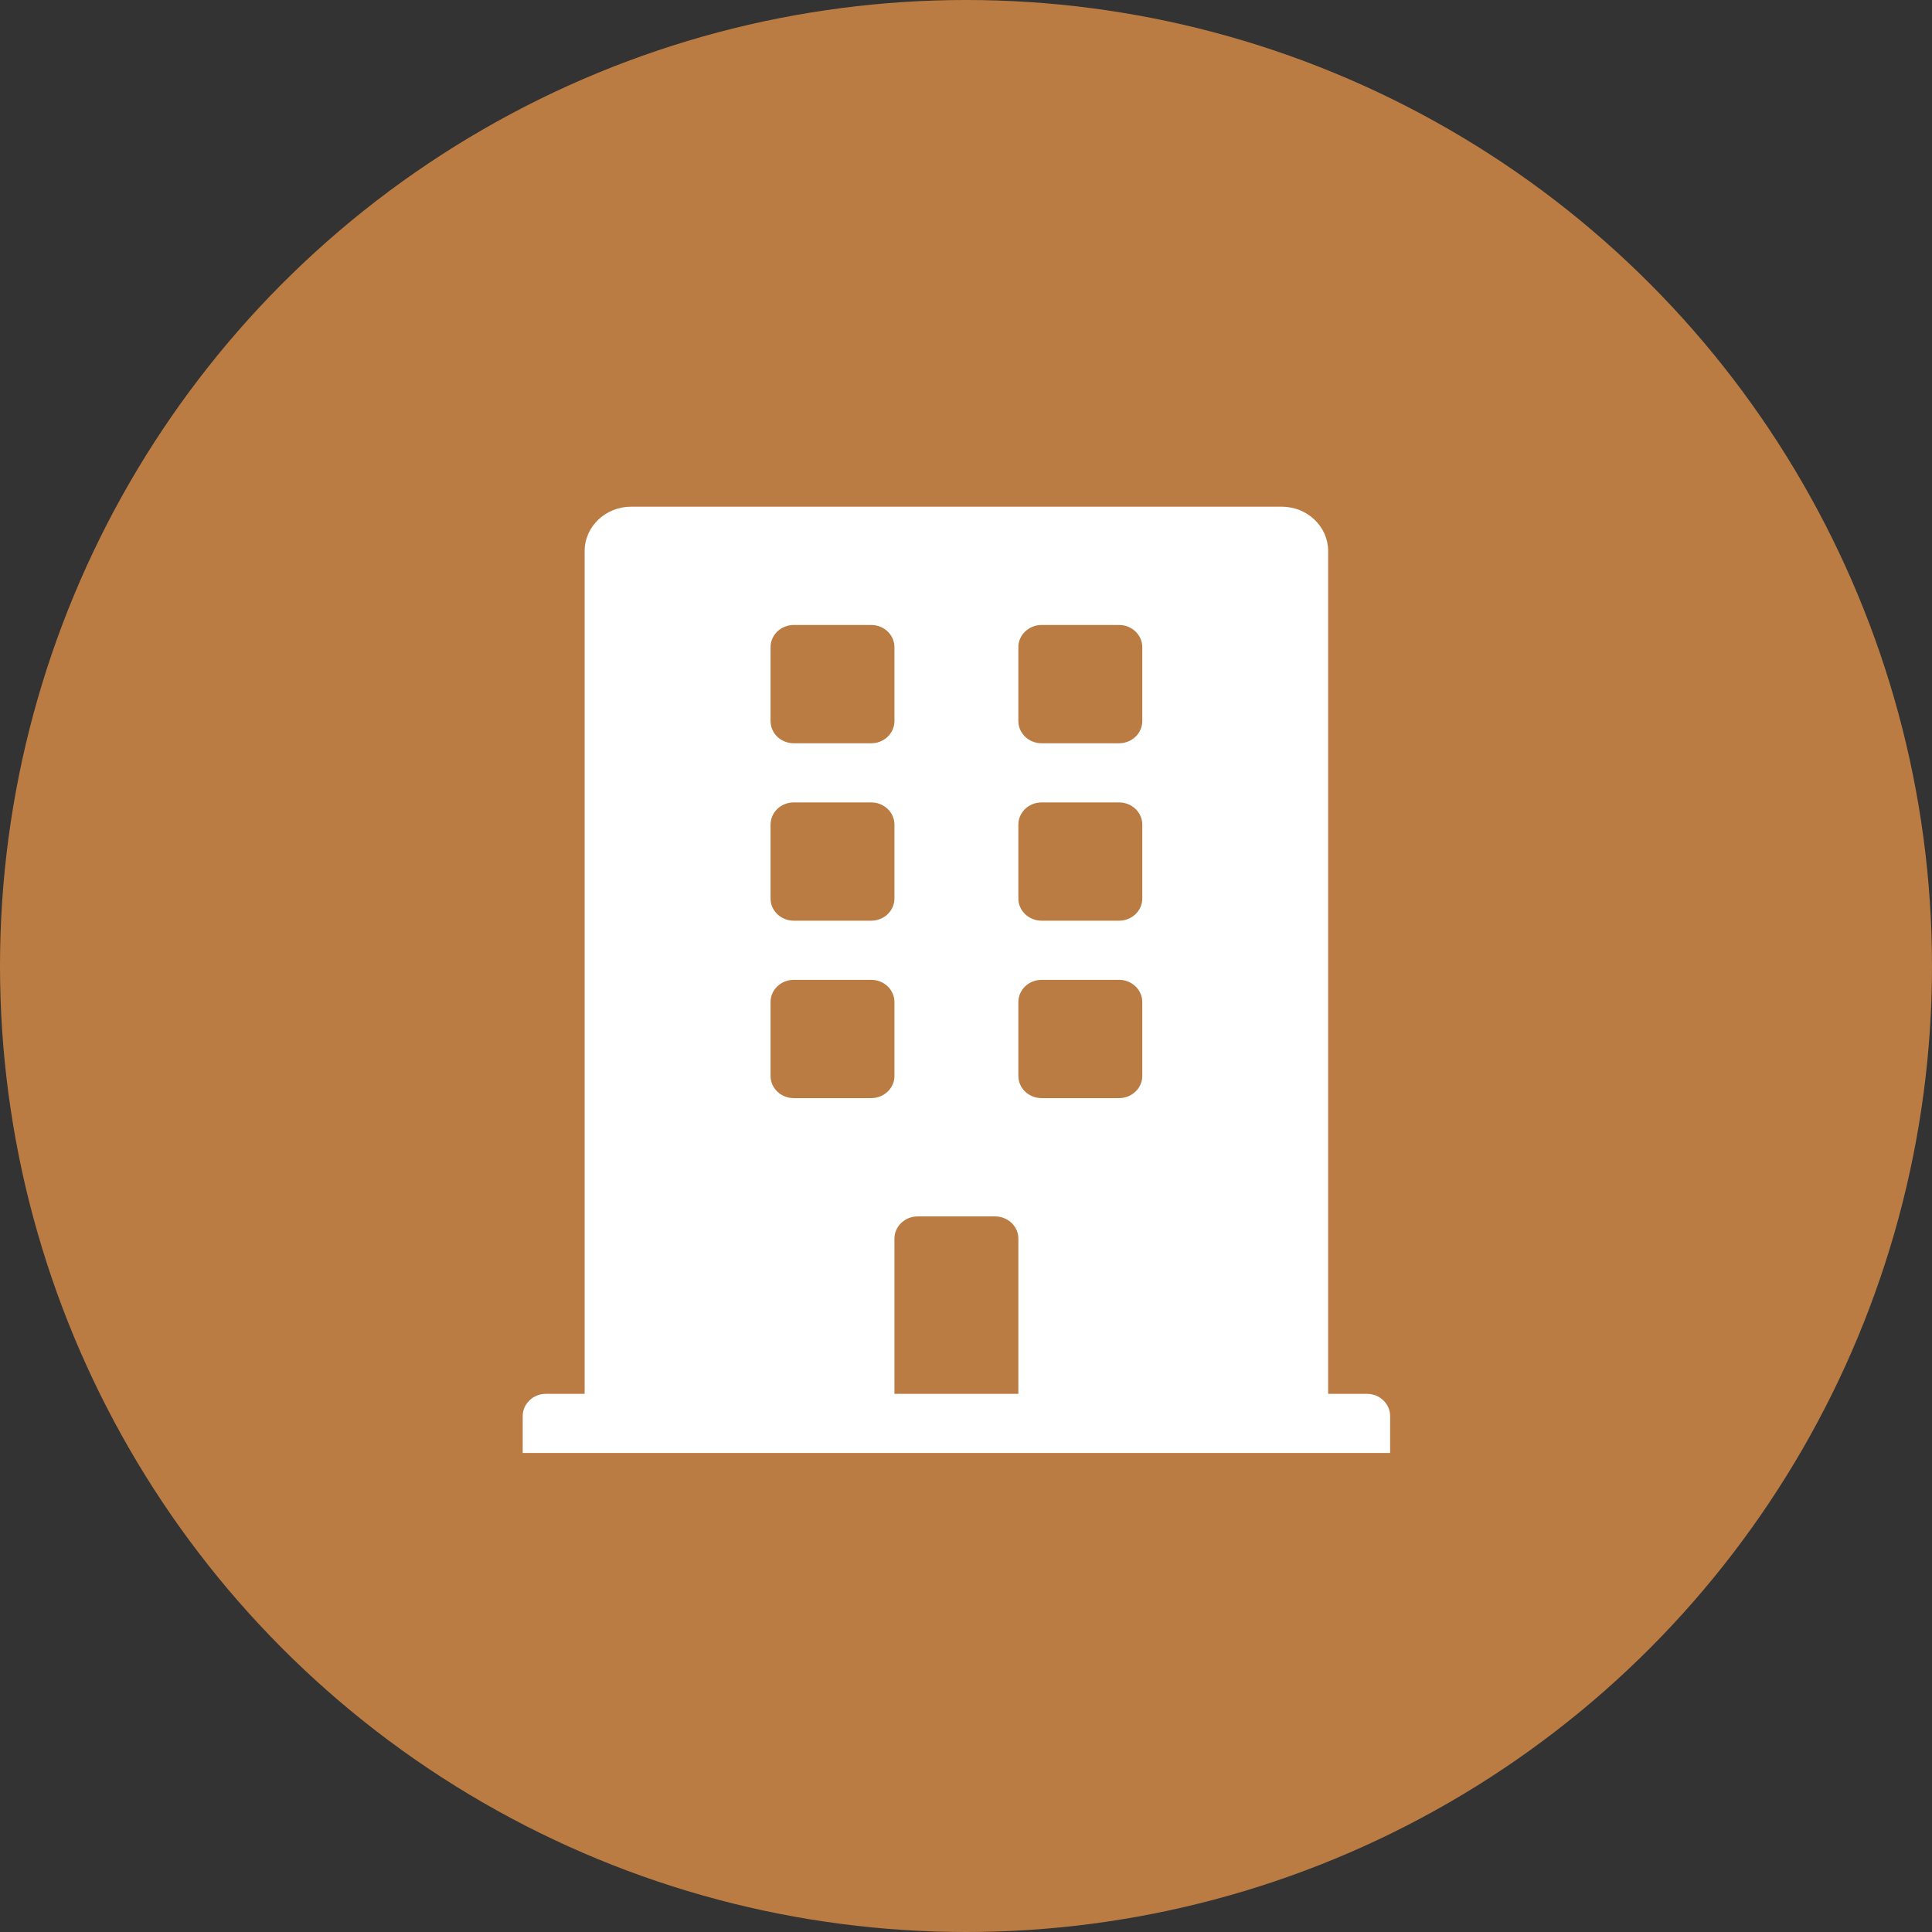
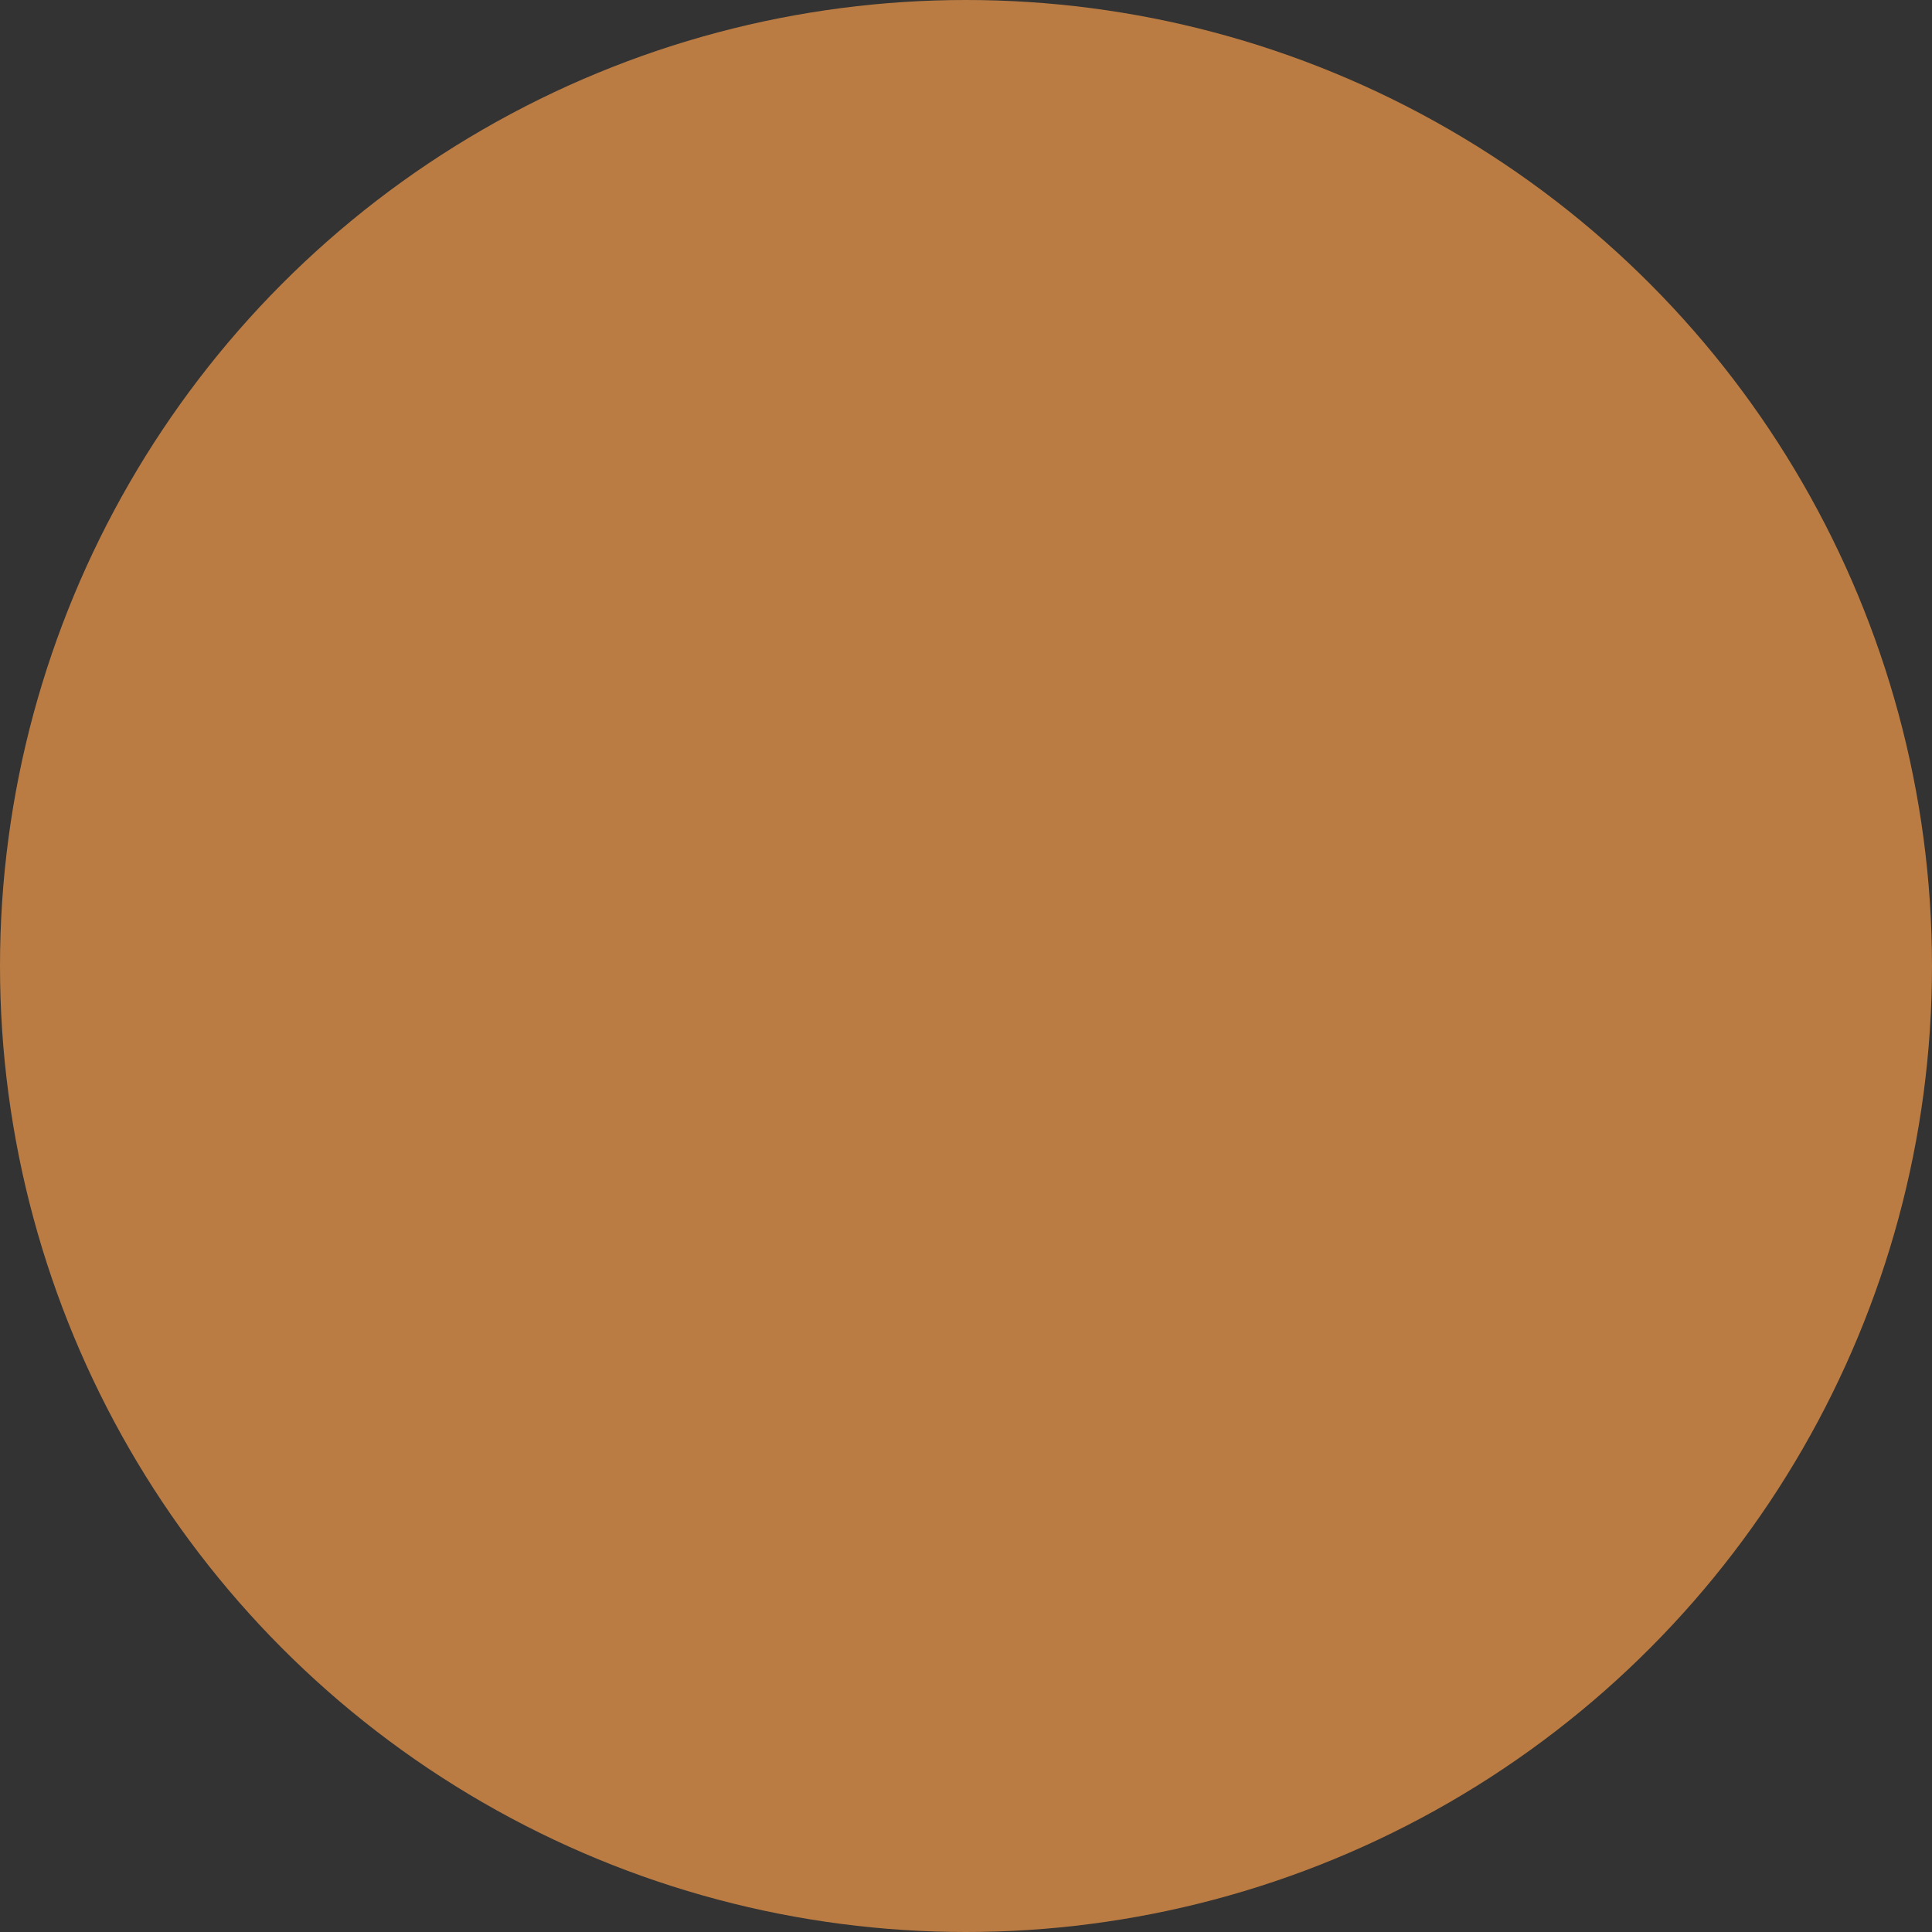
<svg xmlns="http://www.w3.org/2000/svg" width="49" height="49" viewBox="0 0 49 49" fill="none">
  <rect x="0" y="0" width="49" height="49" fill="#333333" stroke="none" />
  <circle cx="24.5" cy="24.5" r="24.5" fill="#ba7c43" />
-   <path d="M34.667 35.351H33.685V13.976C33.685 13.355 33.158 12.851 32.507 12.851H16.007C15.356 12.851 14.828 13.355 14.828 13.976V35.351H13.846C13.521 35.351 13.257 35.603 13.257 35.914V36.851H35.257V35.914C35.257 35.603 34.993 35.351 34.667 35.351ZM19.543 16.414C19.543 16.103 19.806 15.851 20.132 15.851H22.096C22.422 15.851 22.685 16.103 22.685 16.414V18.289C22.685 18.599 22.422 18.851 22.096 18.851H20.132C19.806 18.851 19.543 18.599 19.543 18.289V16.414ZM19.543 20.914C19.543 20.603 19.806 20.351 20.132 20.351H22.096C22.422 20.351 22.685 20.603 22.685 20.914V22.789C22.685 23.099 22.422 23.351 22.096 23.351H20.132C19.806 23.351 19.543 23.099 19.543 22.789V20.914ZM22.096 27.851H20.132C19.806 27.851 19.543 27.599 19.543 27.289V25.414C19.543 25.103 19.806 24.851 20.132 24.851H22.096C22.422 24.851 22.685 25.103 22.685 25.414V27.289C22.685 27.599 22.422 27.851 22.096 27.851ZM25.828 35.351H22.685V31.414C22.685 31.103 22.949 30.851 23.275 30.851H25.239C25.564 30.851 25.828 31.103 25.828 31.414V35.351ZM28.971 27.289C28.971 27.599 28.707 27.851 28.382 27.851H26.418C26.092 27.851 25.828 27.599 25.828 27.289V25.414C25.828 25.103 26.092 24.851 26.418 24.851H28.382C28.707 24.851 28.971 25.103 28.971 25.414V27.289ZM28.971 22.789C28.971 23.099 28.707 23.351 28.382 23.351H26.418C26.092 23.351 25.828 23.099 25.828 22.789V20.914C25.828 20.603 26.092 20.351 26.418 20.351H28.382C28.707 20.351 28.971 20.603 28.971 20.914V22.789ZM28.971 18.289C28.971 18.599 28.707 18.851 28.382 18.851H26.418C26.092 18.851 25.828 18.599 25.828 18.289V16.414C25.828 16.103 26.092 15.851 26.418 15.851H28.382C28.707 15.851 28.971 16.103 28.971 16.414V18.289Z" fill="#ffffff" />
</svg>